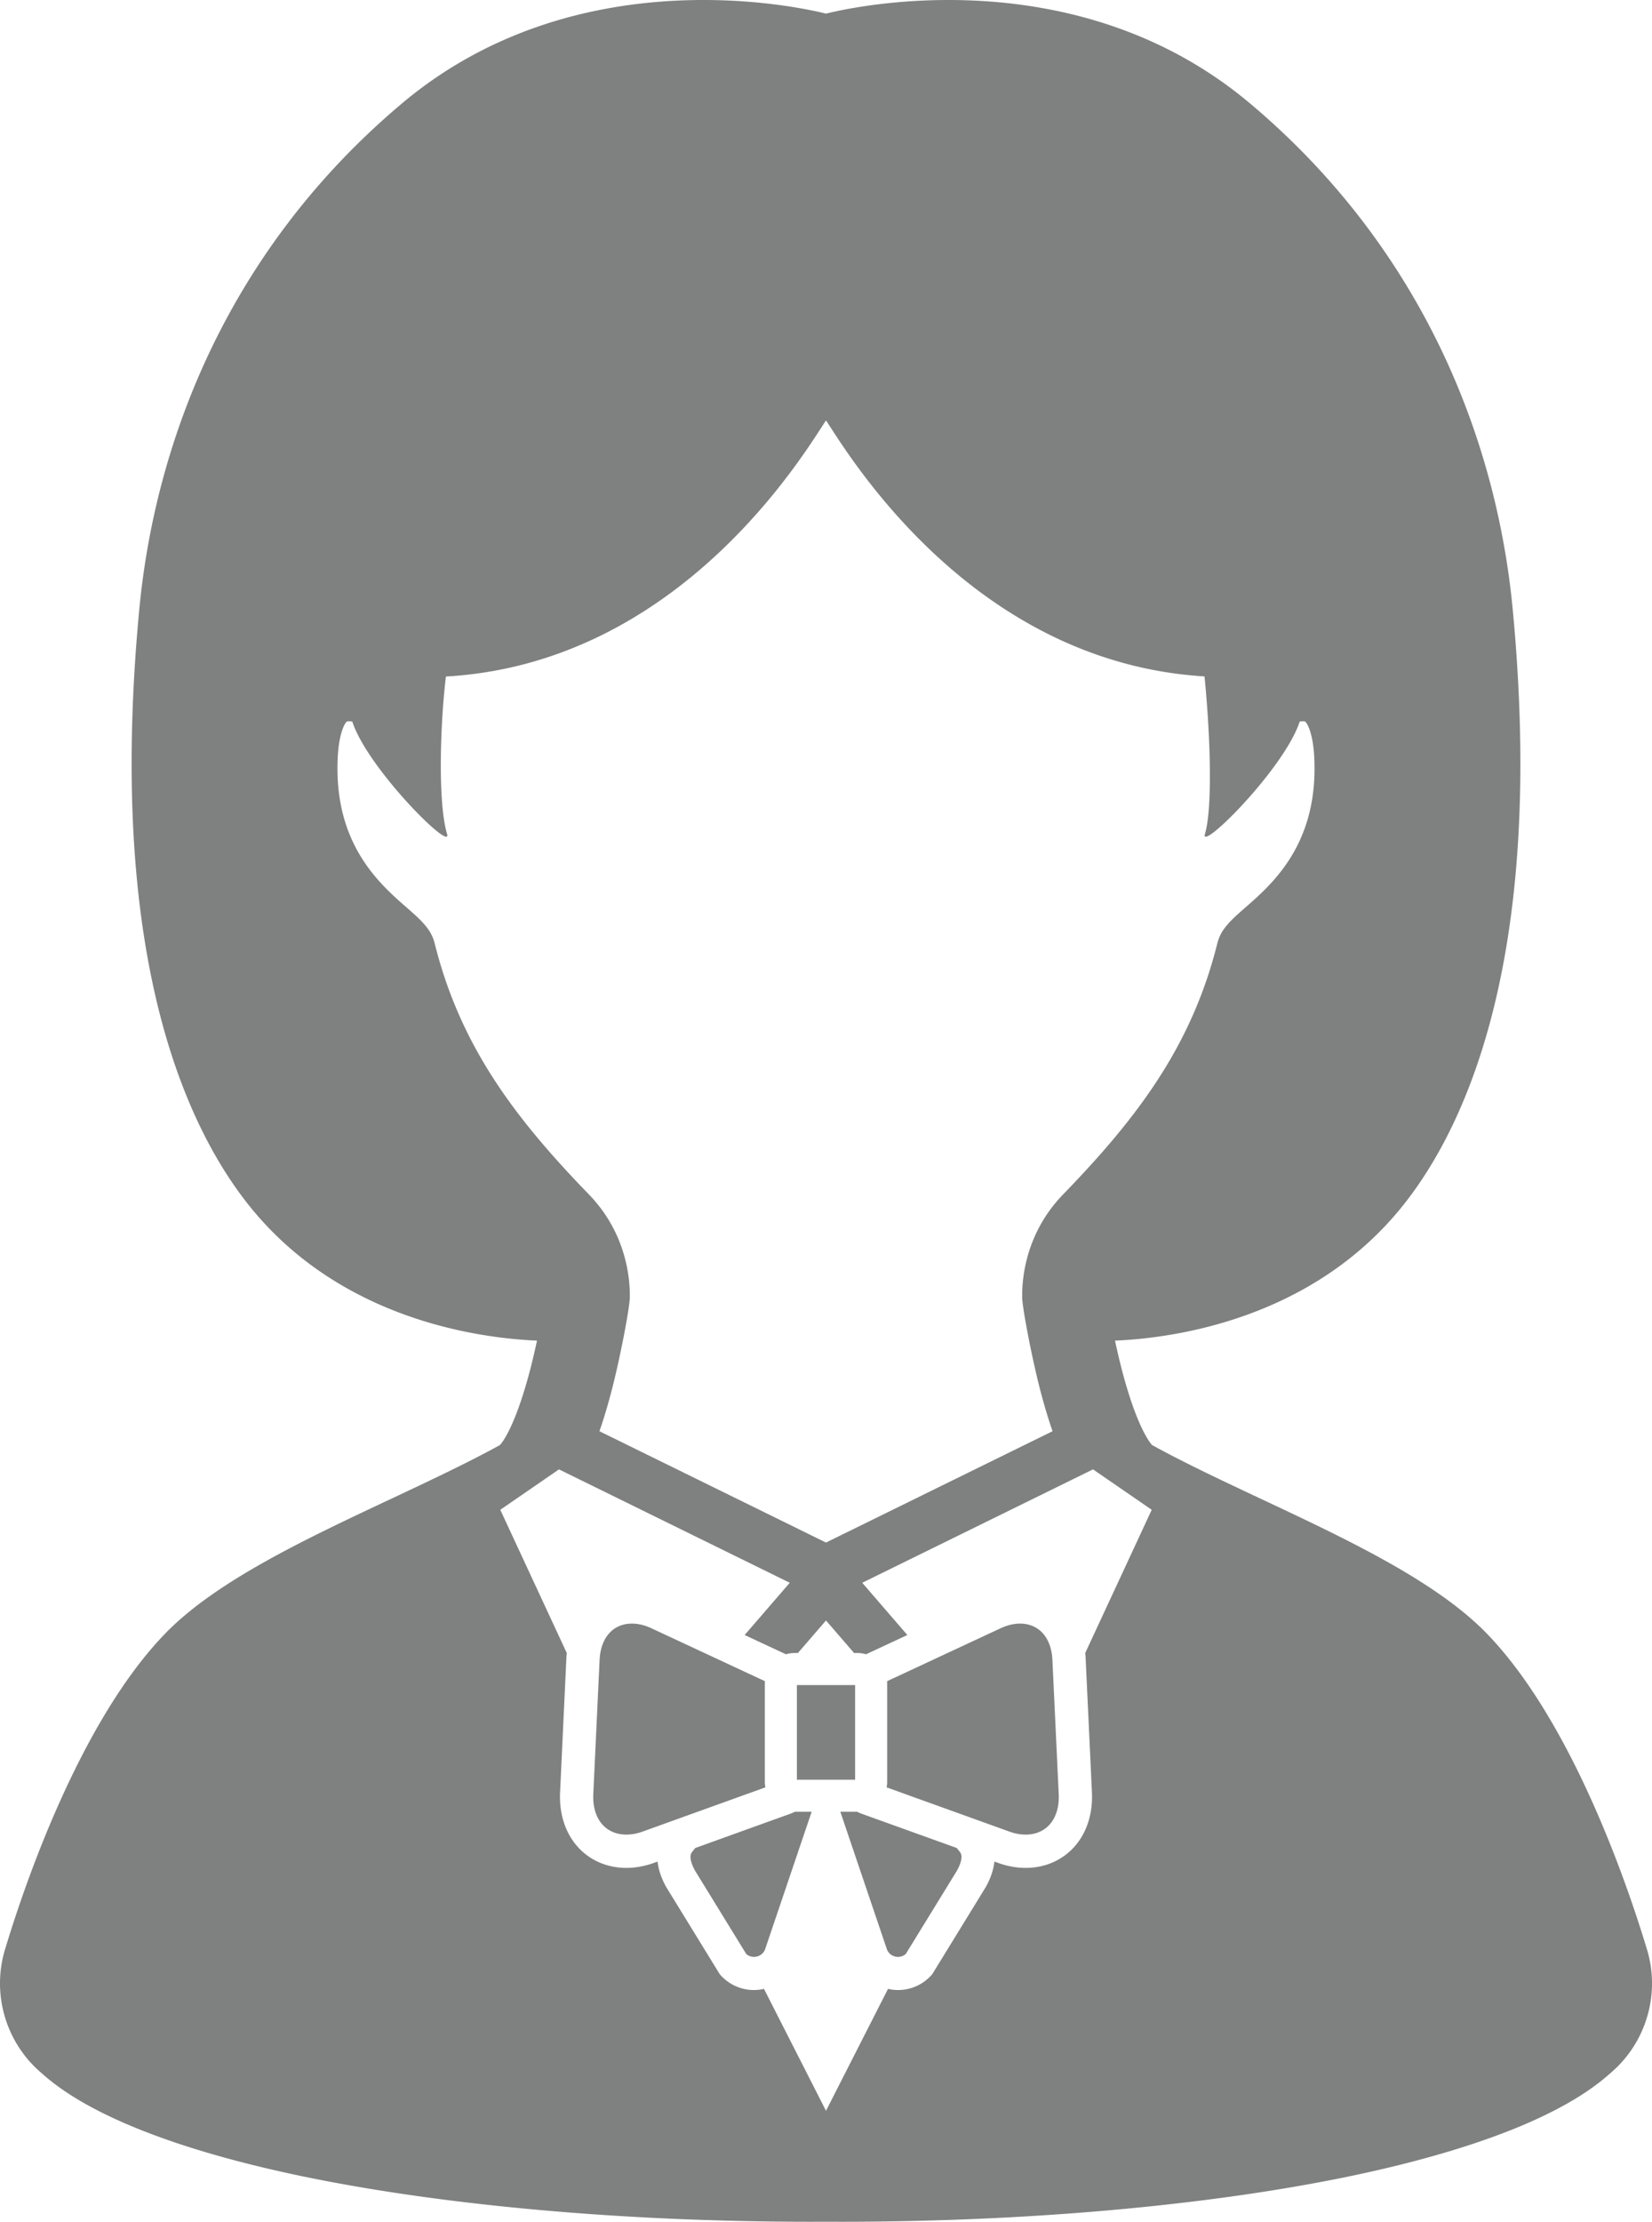
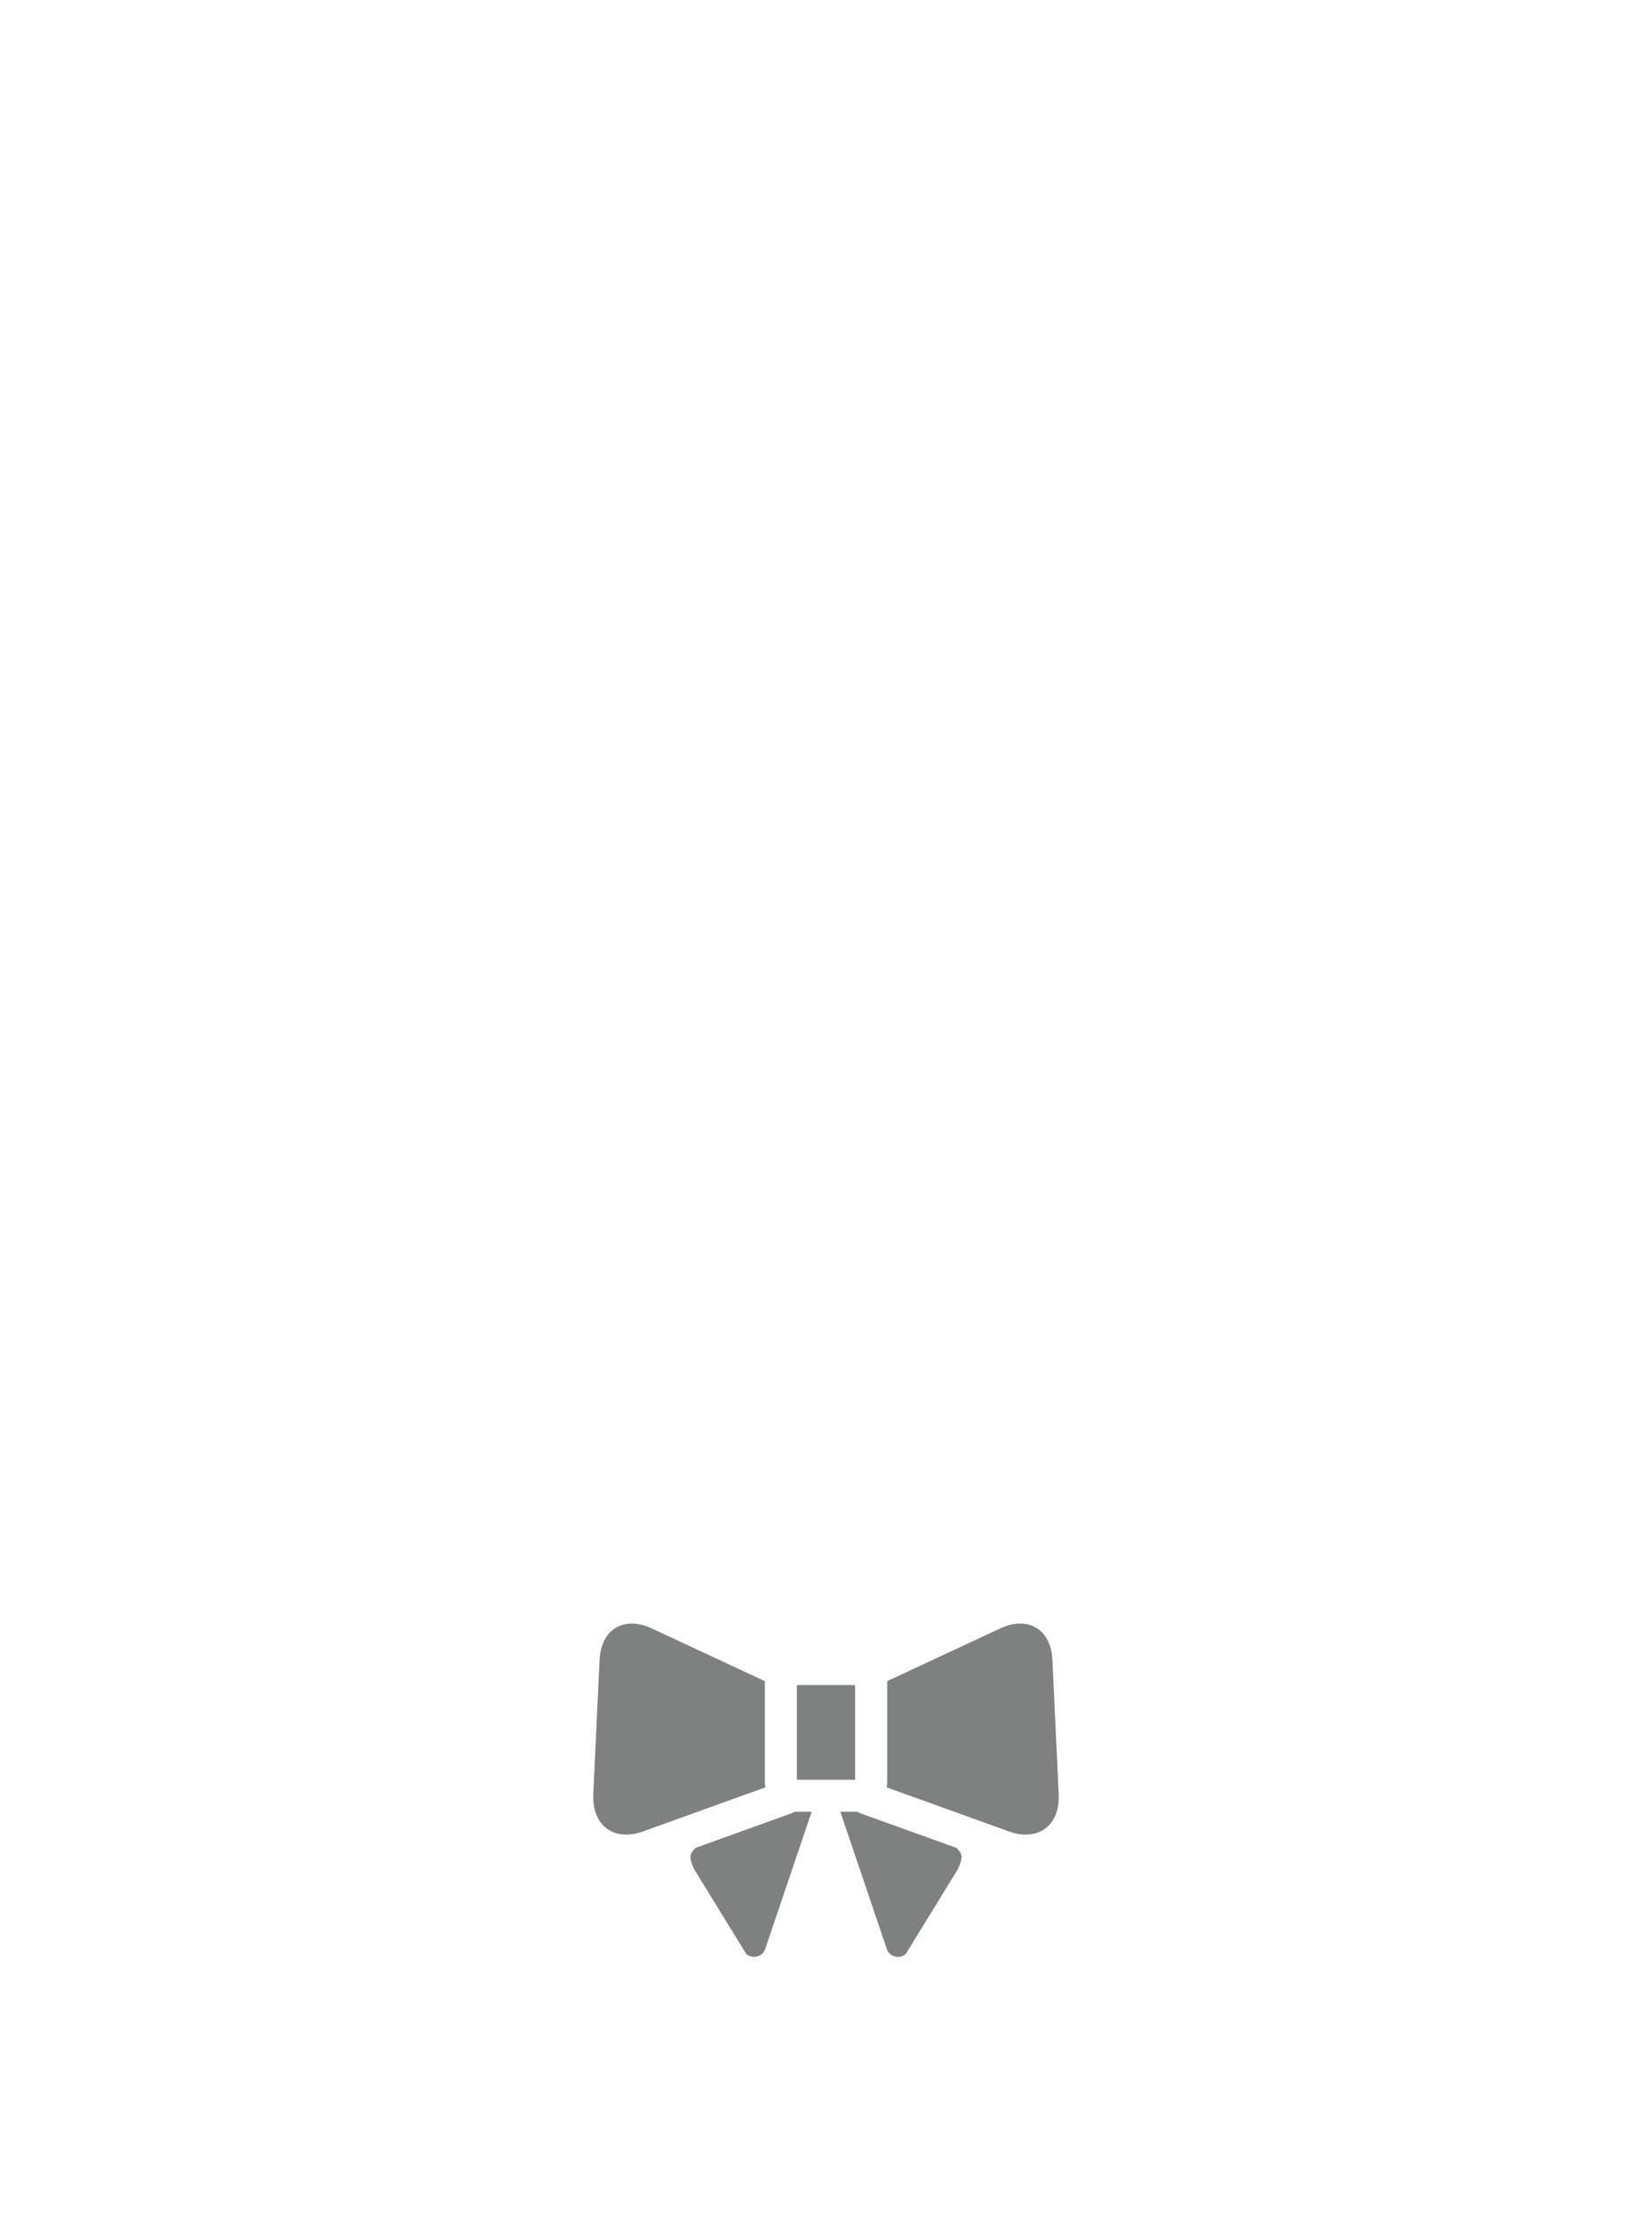
<svg xmlns="http://www.w3.org/2000/svg" width="423.9" height="570">
  <g fill="#7f8080">
-     <path d="m422.587 500.051-.365-1.194c-5.049-16.511-19.106-57.318-40.547-79.594-13.035-13.541-35.963-24.315-58.137-34.735-9.666-4.543-19.655-9.238-27.931-13.803-.63-.69-3.942-4.832-7.702-19.156a183.38 183.38 0 0 1-1.798-7.626c14.941-.633 51.254-5.417 74.71-35.709 15.824-20.436 35.662-64.059 27.348-151.853-4.2-44.35-23.639-93.036-67.413-129.851C276.178-10.959 219.172 1.693 211.95 3.496c-7.223-1.803-64.228-14.456-108.801 23.032-43.774 36.816-63.213 85.501-67.413 129.852-8.314 87.795 11.524 131.417 27.348 151.853 23.455 30.291 59.767 35.075 74.709 35.709a184.118 184.118 0 0 1-1.798 7.624c-3.759 14.326-7.071 18.468-7.702 19.158-8.276 4.566-18.266 9.26-27.931 13.803-22.174 10.42-45.103 21.195-58.137 34.736-21.44 22.275-35.498 63.082-40.546 79.591l-.365 1.194c-3.459 11.31.051 23.657 8.942 31.46l.936.82c15.399 13.515 45.674 21.818 68.36 26.405 35.938 7.266 81.57 11.266 128.51 11.266l3.889-.007 3.908.007c46.92 0 92.552-4.001 128.49-11.266 22.686-4.587 52.963-12.89 68.352-26.399l.946-.828c8.891-7.802 12.4-20.15 8.941-31.456ZM262.33 333.525c.314 3.668 2.588 15.477 4.697 23.52 1.004 3.825 2.026 7.175 3.055 10.142l-58.132 28.559-58.133-28.56c1.028-2.966 2.051-6.317 3.054-10.142 2.108-8.036 4.383-19.844 4.697-23.517a10.7 10.7 0 0 0 .04-.998l-.002-.313c.009-4.551-1.017-16.004-10.505-25.792-18.992-19.592-32.989-38.042-39.564-64.402a10.794 10.794 0 0 0-1.779-3.783c-1.402-1.905-3.172-3.453-5.414-5.412-7.026-6.141-18.784-16.418-17.679-38.532.326-6.523 1.931-8.903 2.327-9.175.145-.062.616-.109 1.4-.007 3.95 12.102 25.779 33.751 24.317 28.832-2.439-8.205-1.712-28.775-.284-40.38 60.458-3.468 92.323-57.959 97.525-65.708 5.19 7.731 36.927 61.993 97.124 65.68 1.419 14.088 2.171 33.499.116 40.408-1.462 4.919 20.369-16.731 24.317-28.833.779-.102 1.245-.058 1.383-.001.411.28 2.017 2.66 2.343 9.184 1.106 22.113-10.652 32.391-17.678 38.532-2.242 1.959-4.013 3.507-5.414 5.412a10.778 10.778 0 0 0-1.778 3.784c-6.575 26.359-20.572 44.809-39.565 64.402-9.488 9.788-10.514 21.24-10.505 25.791l-.003.298c-.002.337.011.675.039 1.011Zm16.244 91.956.607 12.929.677 14.406.329 7.01c.319 6.79-2.205 12.682-6.924 16.166-2.891 2.134-6.372 3.223-10.068 3.223-2.307 0-4.698-.424-7.082-1.283l-.95-.342c-.195 1.87-.83 4.001-2.143 6.421l-13.831 22.518-.283.305a11.496 11.496 0 0 1-8.466 3.715 11.69 11.69 0 0 1-2.108-.192c-.158-.029-.307-.08-.462-.115l-15.92 31.289-15.92-31.288c-.155.035-.304.086-.462.115a11.69 11.69 0 0 1-2.108.192 11.5 11.5 0 0 1-8.466-3.715l-.283-.305-13.831-22.518c-1.313-2.42-1.948-4.552-2.143-6.421l-.95.342c-2.384.859-4.775 1.283-7.082 1.283-3.696 0-7.177-1.089-10.067-3.223-4.72-3.484-7.243-9.377-6.924-16.166l.329-7.011.676-14.405.607-12.929c.022-.47.061-.932.11-1.39l-17.065-36.751 15.064-10.368 59.218 29.092-11.578 13.406 10.61 4.945a7.624 7.624 0 0 1 2.217-.331h.841l7.207-8.344 7.207 8.344h.841c.771 0 1.515.117 2.218.331l10.61-4.945-11.578-13.406 59.218-29.092 15.063 10.368-17.065 36.751c.049.458.088.92.11 1.39Z" />
    <path d="m202.772 465.331-24.361 8.774-.472.582c-.113.139-.224.274-.339.418-.729.914-.492 2.513.706 4.754l13.165 21.423.006.011c.982.867 2.101.783 2.558.698.486-.089 1.663-.439 2.246-1.771l11.179-33.013.811-2.395h-4.3c-.393.196-.793.373-1.2.52ZM245.961 474.688l-.472-.582-24.361-8.774a11.293 11.293 0 0 1-1.2-.52h-4.3l.811 2.395 11.179 33.013c.584 1.332 1.76 1.682 2.246 1.771.457.085 1.577.169 2.558-.698l.003-.004 13.168-21.429c1.198-2.241 1.436-3.84.706-4.754-.115-.145-.227-.28-.339-.419ZM196.348 458.288a7.67 7.67 0 0 1-.092-1.121v-25.438c0-.14.013-.277.021-.416l-29.153-13.588c-1.697-.791-3.394-1.188-4.978-1.188-1.526 0-2.946.368-4.161 1.102-2.486 1.504-3.953 4.429-4.132 8.241l-.697 14.836-.676 14.406-.24 5.103c-.185 3.95 1.046 7.11 3.468 8.898 2.364 1.745 5.713 2.03 9.188.776l31.495-11.344c-.016-.089-.028-.179-.041-.269ZM271.421 455.122l-.676-14.406-.697-14.836c-.179-3.812-1.646-6.737-4.132-8.241-1.215-.735-2.636-1.102-4.161-1.102-1.584 0-3.282.397-4.979 1.188l-29.153 13.588c.007.138.021.275.021.416v25.438c0 .382-.037.754-.092 1.121-.013.09-.025.18-.041.269l31.495 11.344c3.475 1.254 6.823.969 9.188-.776 2.422-1.788 3.653-4.948 3.468-8.898l-.24-5.103ZM204.479 432.306h14.942v24.283h-14.942z" />
  </g>
</svg>